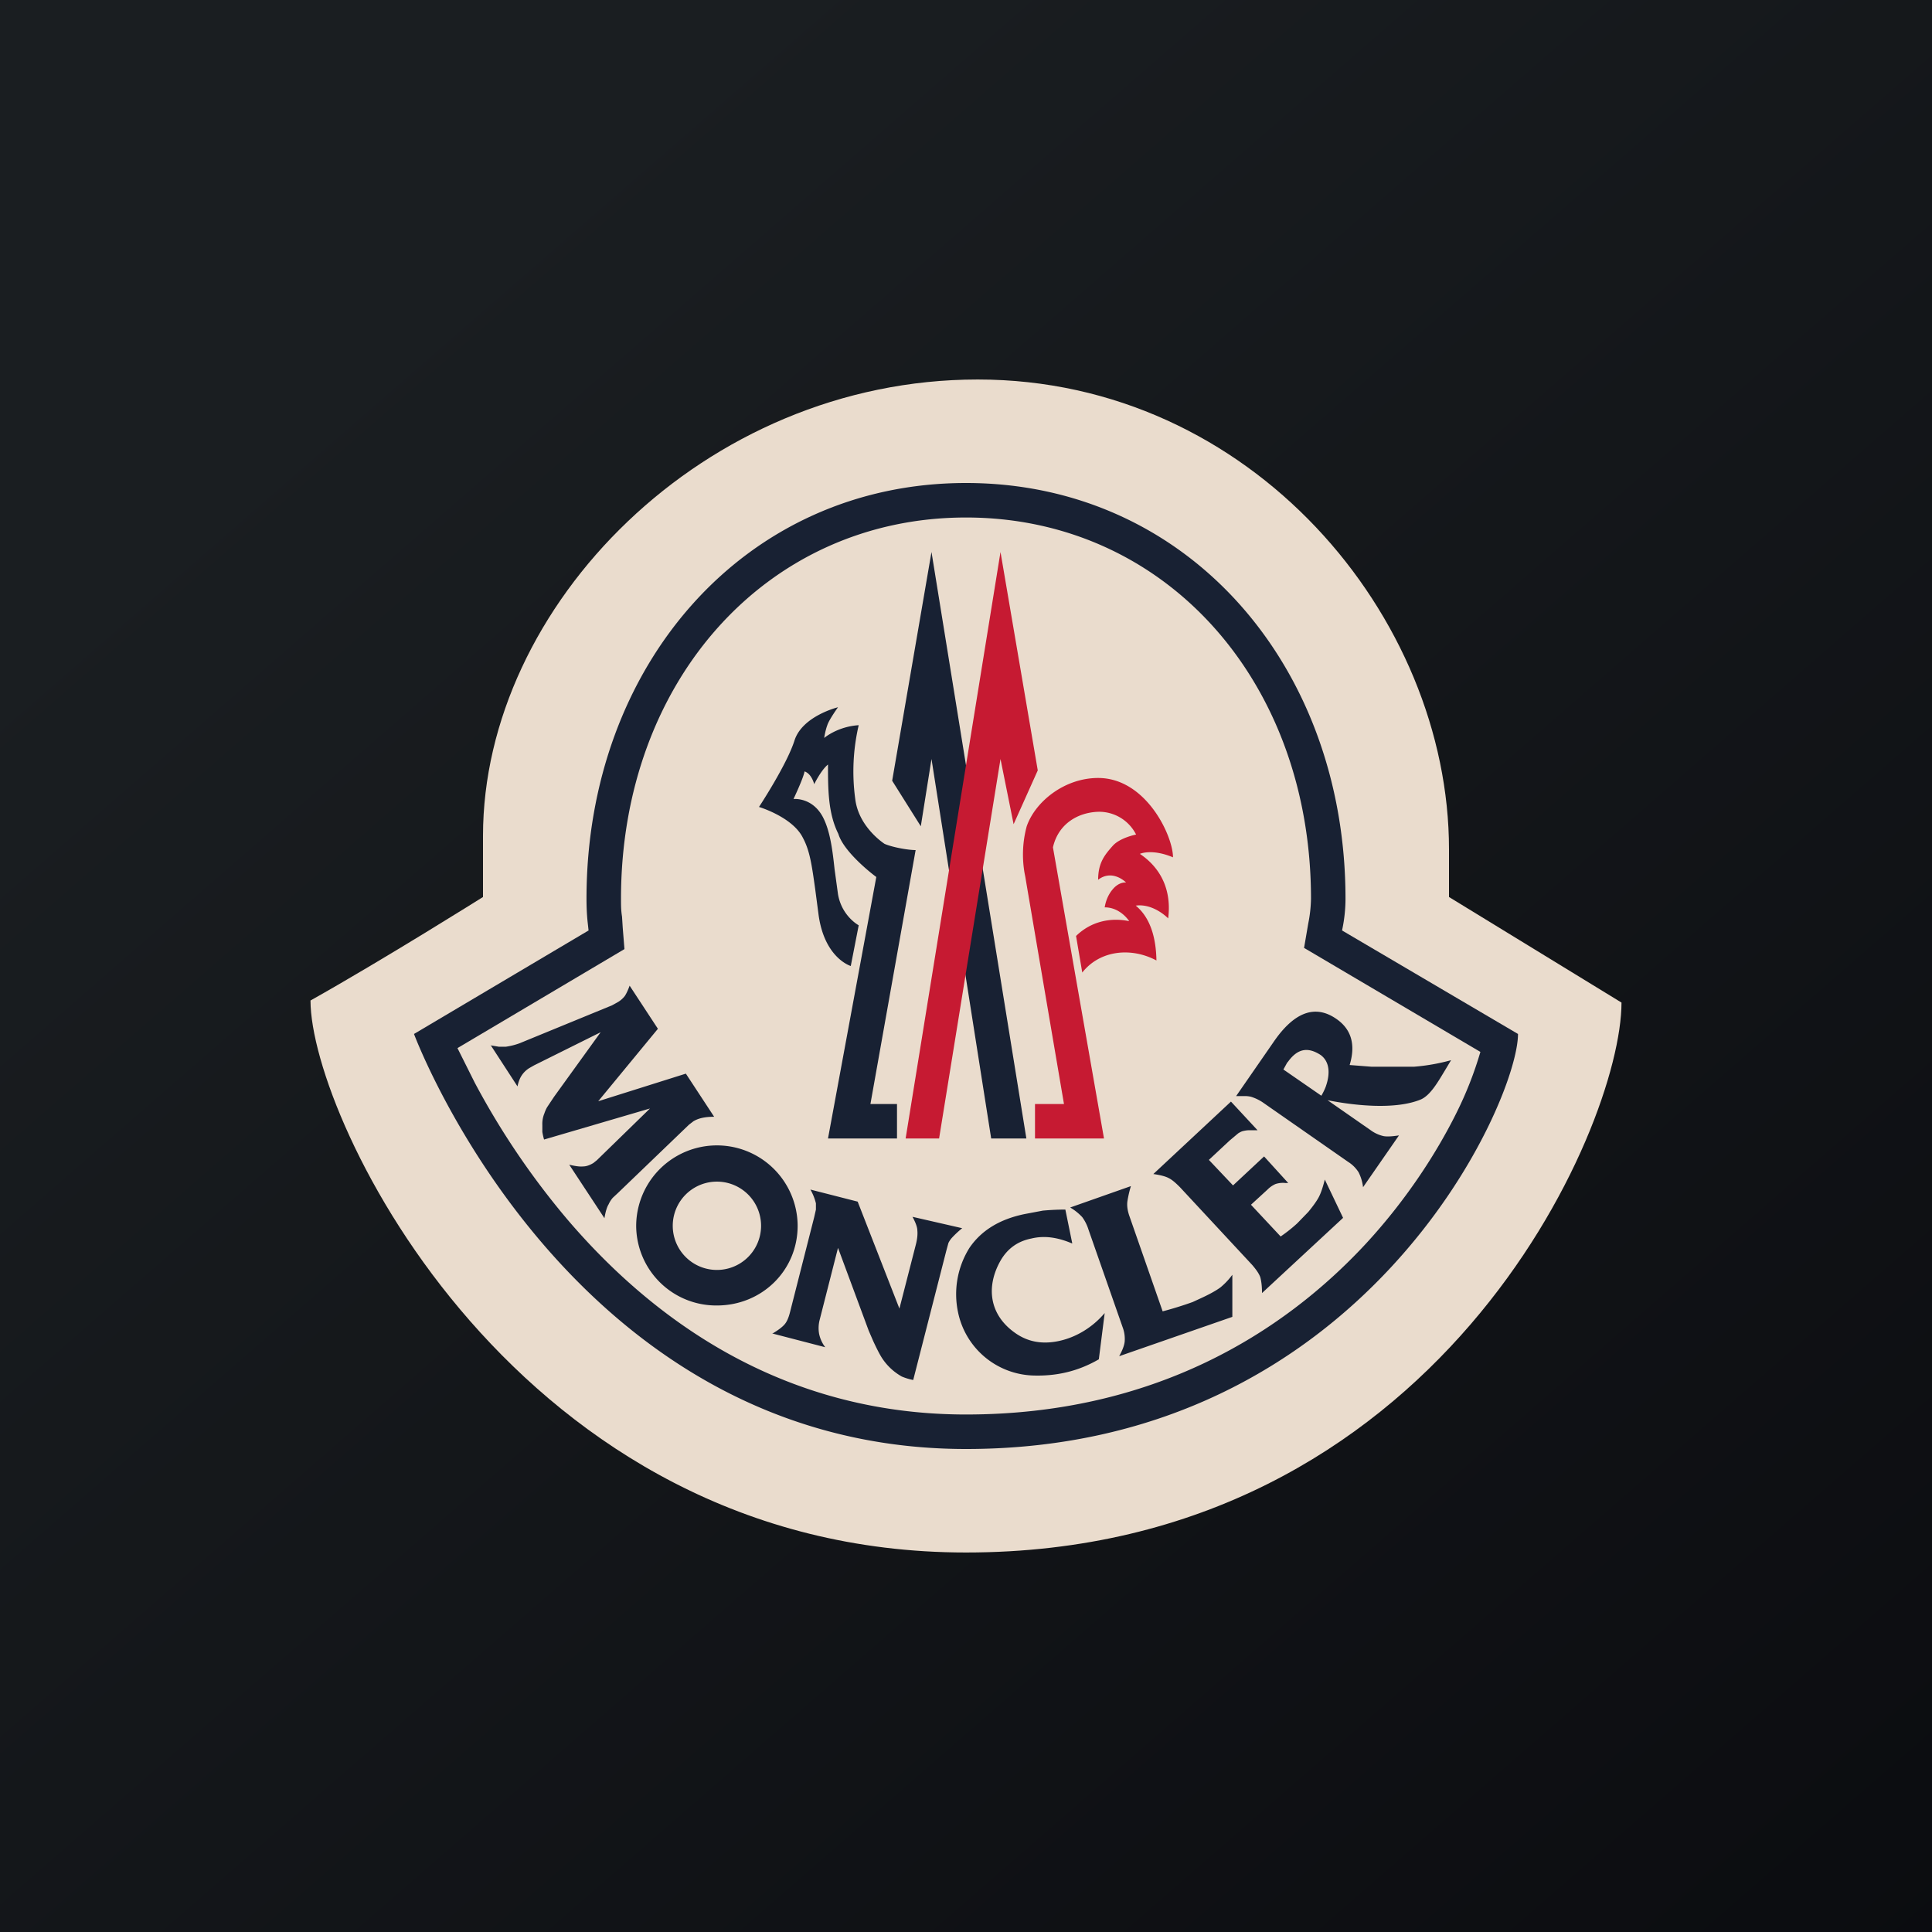
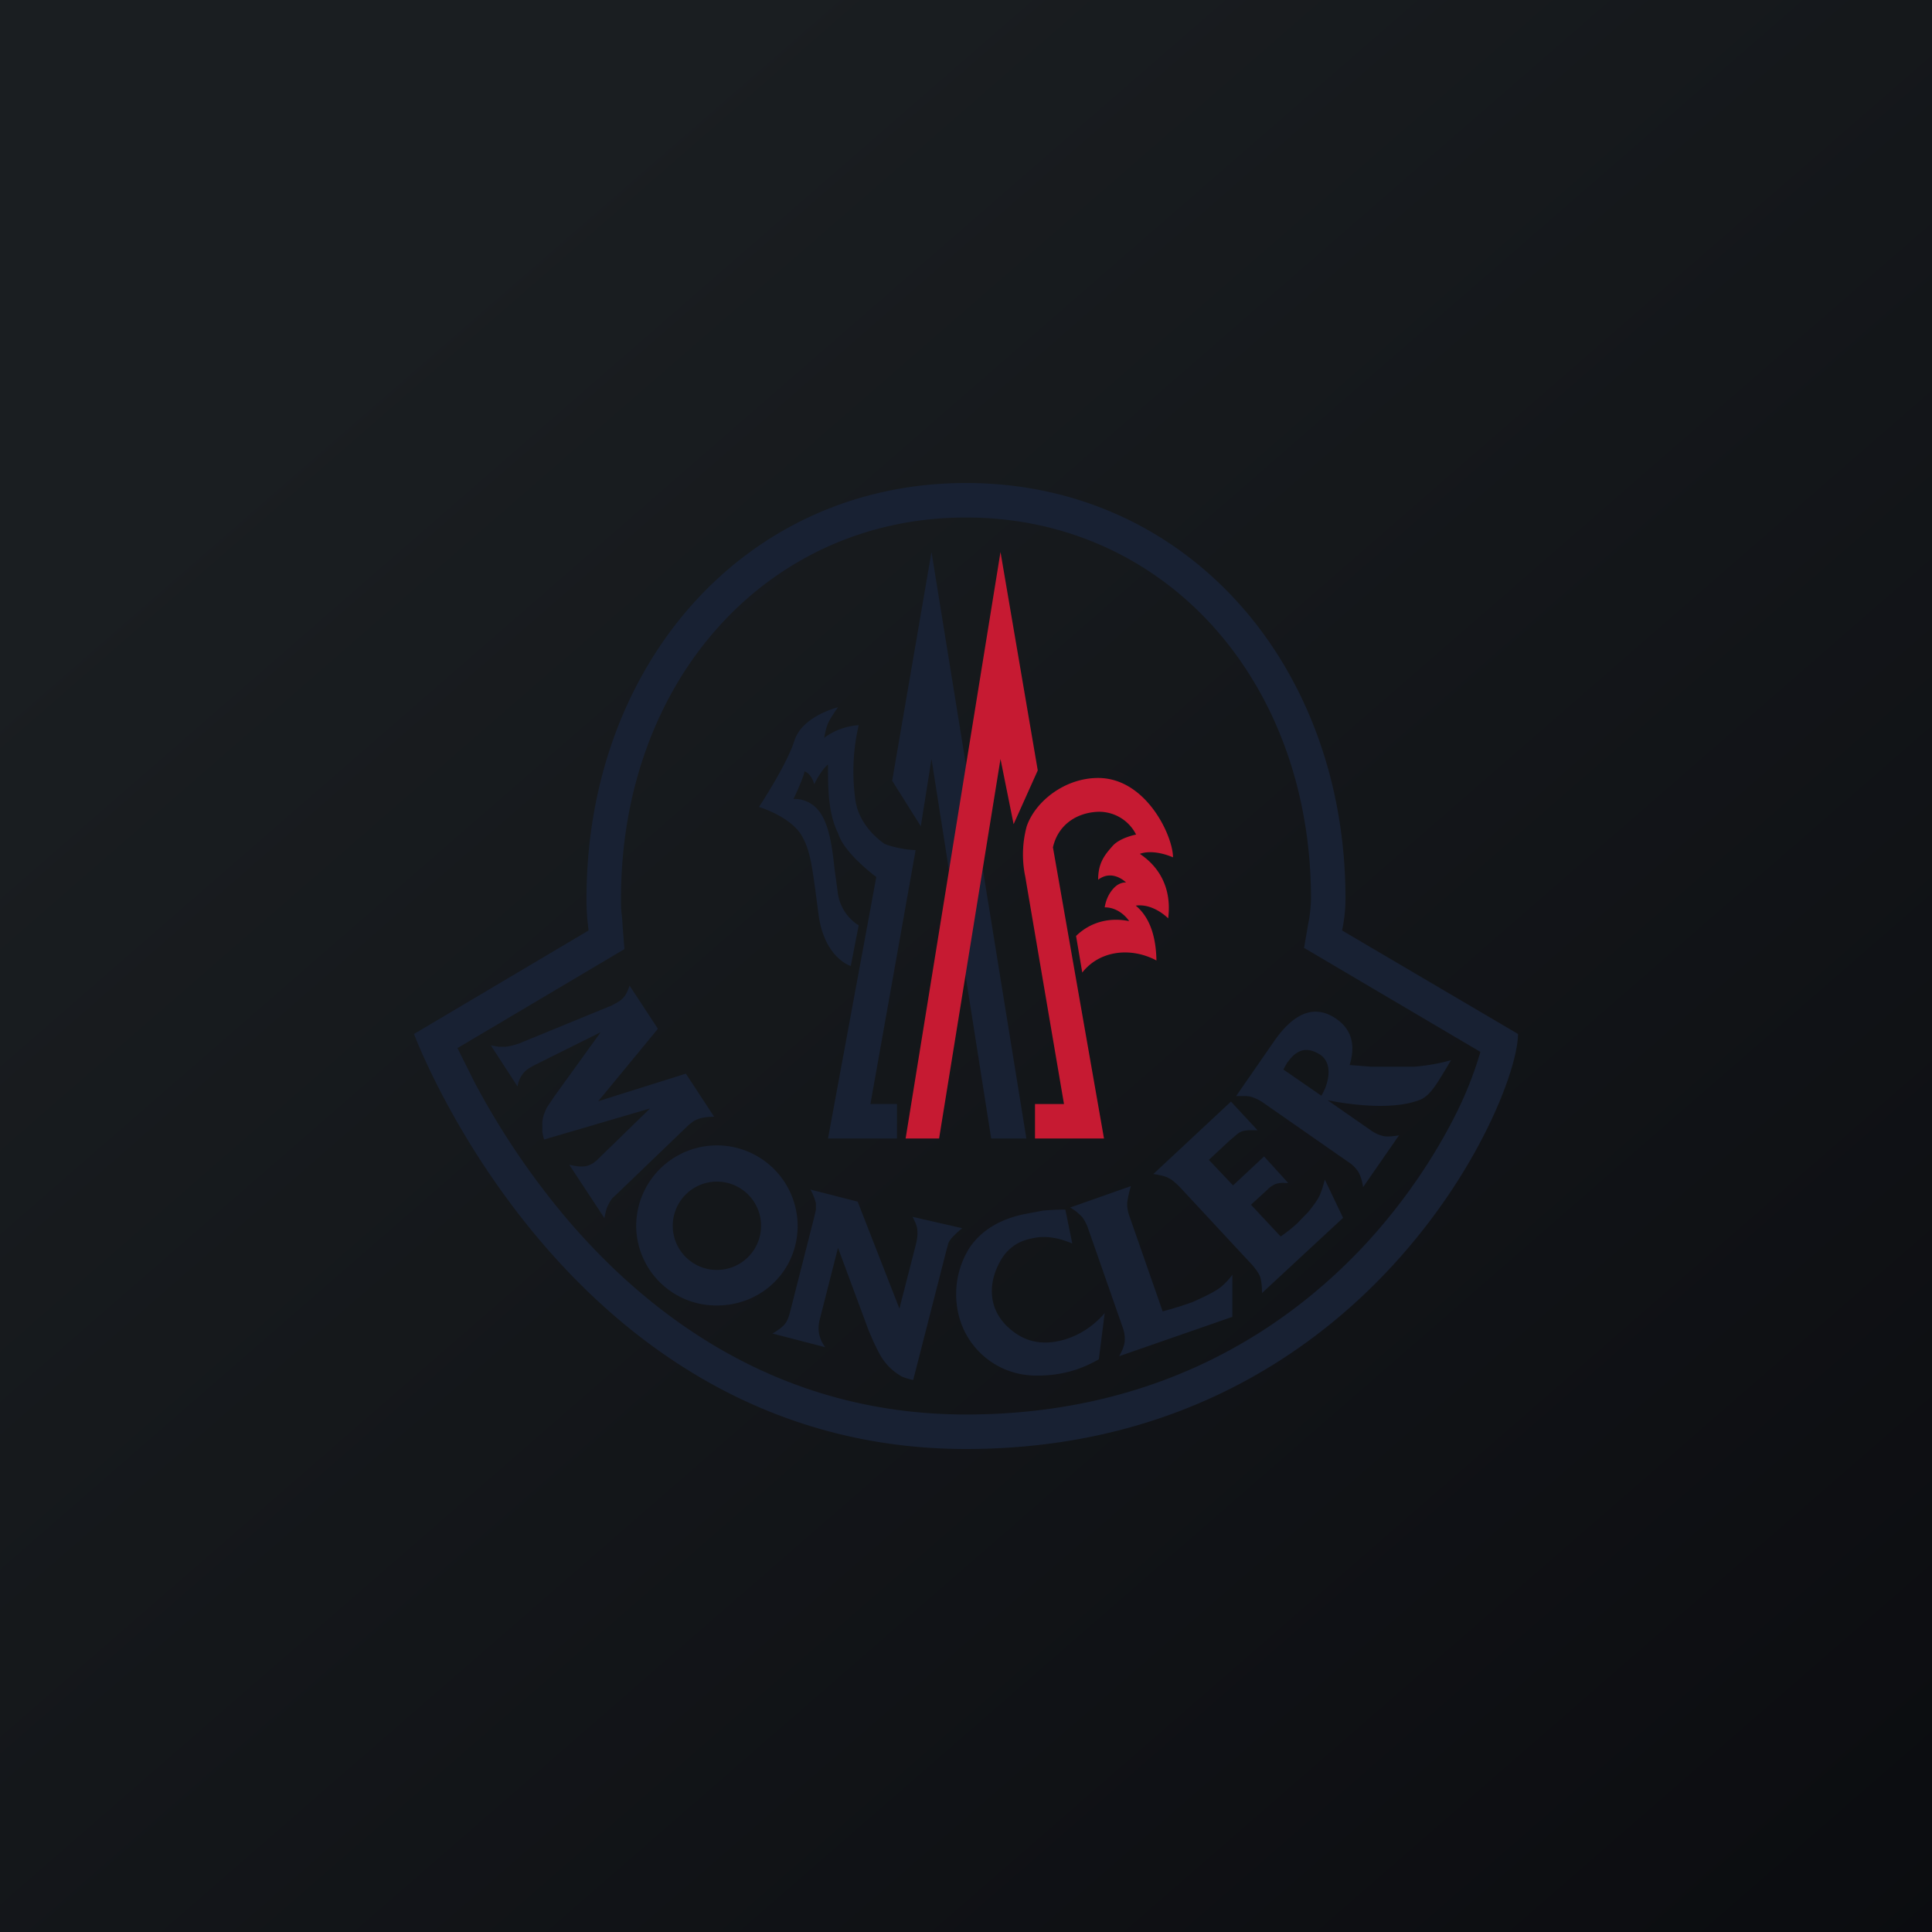
<svg xmlns="http://www.w3.org/2000/svg" width="56" height="56">
  <path fill="url(#a5l3v301k)" d="M0 0h56v56H0z" />
-   <path d="M42 26v-1.38C42 17.88 36.27 11 28.34 11S14 17.56 14 24.23V26s-2.88 1.81-5 3c0 3.44 6 16 19 16 13.66 0 19-12.31 19-15.94L42 26z" fill="#EADCCD" />
  <path fill-rule="evenodd" d="M14.22 30.3l.24.04h.2a1.97 1.97 0 00.4-.1l2.68-1.1.18-.1a.72.72 0 00.19-.17c.04-.06.09-.16.14-.3l.82 1.25-1.73 2.1 2.54-.8.82 1.25c-.26 0-.45.04-.6.13l-.13.1-2.06 1.98-.15.14a.78.78 0 00-.12.19c-.05.08-.09.22-.12.4l-1.02-1.55c.17.04.3.06.4.05.1 0 .2-.04.3-.1l.1-.08 1.54-1.5-3.07.9a1.9 1.9 0 01-.05-.22v-.2a.8.8 0 01.06-.34.98.98 0 01.08-.18l.2-.3 1.35-1.87-1.93.96-.14.08a.71.71 0 00-.21.2c-.05.07-.1.18-.13.33l-.78-1.2zm8.16 8.36c.17-.1.29-.19.36-.27.07-.08.12-.2.16-.36l.7-2.75.05-.22v-.18a1.52 1.52 0 00-.16-.4l1.37.35 1.21 3.1.48-1.87c.04-.16.05-.29.04-.39 0-.1-.05-.23-.14-.4l1.44.33a2.76 2.76 0 00-.3.28.63.63 0 00-.1.15l-.06.22-.96 3.75a1.73 1.73 0 01-.33-.1 1.65 1.65 0 01-.55-.5c-.07-.1-.16-.27-.28-.53l-.13-.3-.89-2.4-.53 2.08a.96.96 0 00-.02.4.95.95 0 00.18.4l-1.54-.4zm8.7-2.62l-.2-.98c-.3 0-.53.02-.65.03l-.53.1c-.73.15-1.26.48-1.6.98a2.53 2.53 0 00-.33 1.87 2.3 2.3 0 002.18 1.83c.65.02 1.28-.11 1.9-.47l.17-1.34c-.34.4-.81.7-1.33.81-.47.1-.89.03-1.26-.23-.76-.53-.85-1.34-.44-2.08.2-.36.5-.58.9-.66.41-.1.8-.02 1.18.14zm1.36 3.27c.1-.18.15-.32.16-.43a.95.95 0 00-.06-.41l-.99-2.83a1.23 1.23 0 00-.18-.36 1.53 1.53 0 00-.35-.28l1.76-.62a3.2 3.2 0 00-.1.43c-.02.13 0 .27.05.42l.97 2.78a10.51 10.51 0 00.87-.27l.26-.12c.26-.12.43-.22.54-.3a2 2 0 00.35-.37v1.22l-3.28 1.14zm4.09-2.29c.03.11.05.26.05.46l2.35-2.18-.53-1.11c-.06.24-.12.41-.18.52-.06.11-.16.25-.3.42l-.32.33a4.32 4.32 0 01-.48.38l-.86-.92.48-.44a.75.75 0 01.23-.16.69.69 0 01.29-.03h.08l-.7-.77-.9.84-.7-.74.6-.56.25-.21c.05-.03.1-.06.16-.07a.75.75 0 01.17-.02h.23l-.77-.83-2.25 2.1c.21.03.36.07.45.12.1.05.2.14.32.26l2.1 2.26c.11.13.19.24.23.35zm2.98-2.6a1.3 1.3 0 00-.13-.44.96.96 0 00-.3-.3l-2.44-1.7a1.3 1.3 0 00-.38-.19.78.78 0 00-.17-.02h-.26l1.08-1.56c.6-.88 1.21-1.1 1.82-.68.44.3.57.75.39 1.34l.64.05h1.22a5.72 5.72 0 001.08-.19l-.18.3c-.2.33-.42.72-.7.84-.73.3-1.9.18-2.7.02l1.25.87a1 1 0 00.37.17c.1.02.26.01.45-.02l-1.04 1.5zm-1.07-2.96c-.02.07-.08.2-.14.3L37.2 31l.11-.2.02-.02c.3-.42.61-.42.95-.2.27.2.27.55.16.88zm-15.32 4.07c0 1.3-1.04 2.31-2.34 2.31a2.32 2.32 0 01-2.34-2.3 2.34 2.34 0 014.68 0zm-1.06 0a1.28 1.28 0 11-2.56 0 1.28 1.28 0 012.56 0z" fill="#182133" />
  <path d="M37.8 27.47l.12-.7a4 4 0 00.08-.72C38 19.73 33.76 15 28 15s-10 4.73-10 11.05c0 .2 0 .33.03.52l.02.32.05.62-4.84 2.87.5 1a22.38 22.38 0 002.68 3.96C18.88 38.2 22.63 41 28 41c5.44 0 9.19-2.36 11.59-4.95 1.2-1.3 2.07-2.67 2.63-3.8a10.65 10.65 0 00.69-1.76l-5.12-3.02zm6.2 2.5C44 31.95 39.53 42 28 42c-11.53 0-16-12.03-16-12.03l5.06-3-.03-.27c-.02-.21-.03-.4-.03-.65C17 19.28 21.59 14 28 14s11 5.28 11 12.05c0 .23-.02.55-.1.92l5.1 3z" fill="#182133" />
  <path d="M27 16l-1.14 6.63.83 1.32L27 22l1.73 11h1.02L27 16zm-1.6 9.42c-.27-.2-.96-.78-1.1-1.25-.3-.6-.3-1.3-.3-2.01-.2.16-.4.57-.4.57s-.07-.3-.28-.37c-.03.19-.32.8-.32.8s.54-.06.85.52c.21.4.28.95.34 1.51l.1.73c.11.64.6.9.6.9L24.66 28s-.75-.22-.93-1.46l-.1-.76c-.1-.72-.16-1.13-.36-1.5-.3-.6-1.27-.89-1.27-.89s.81-1.23 1.03-1.93c.23-.71 1.26-.96 1.26-.96s-.26.36-.31.52c-.06.16-.09.37-.09.37s.38-.33 1-.37a5.9 5.9 0 00-.1 2.14c.09.74.7 1.2.85 1.3.23.1.68.18.9.18L25.23 32H26v1h-2l1.4-7.58z" fill="#182133" />
  <path d="M29 16l1.08 6.33-.7 1.56L29 22l-1.78 11h-.97L29 16zm1.52 8.56l.01-.04c.17-.66.73-.97 1.3-.99a1.2 1.2 0 011.1.66s-.47.09-.68.33c-.22.25-.42.48-.42.98.42-.32.81.08.81.08s-.2-.03-.39.2c-.16.19-.21.4-.23.52.46 0 .71.4.71.4-.53-.11-1.1 0-1.54.43l.18 1.06c.51-.65 1.42-.74 2.15-.35-.01-.6-.15-1.22-.6-1.59.52-.07.94.37.94.37.1-.78-.18-1.44-.82-1.87 0 0 .34-.16.96.1 0-.62-.78-2.3-2.17-2.3-.97 0-1.82.68-2.07 1.4a3.14 3.14 0 00-.06 1.37l.02.1.04.24L30.84 32H30v1h2l-1.48-8.44z" fill="#C61A32" />
  <defs>
    <linearGradient id="a5l3v301k" x1="10.42" y1="9.71" x2="68.15" y2="76.02" gradientUnits="userSpaceOnUse">
      <stop stop-color="#1A1E21" />
      <stop offset="1" stop-color="#06060A" />
    </linearGradient>
  </defs>
</svg>